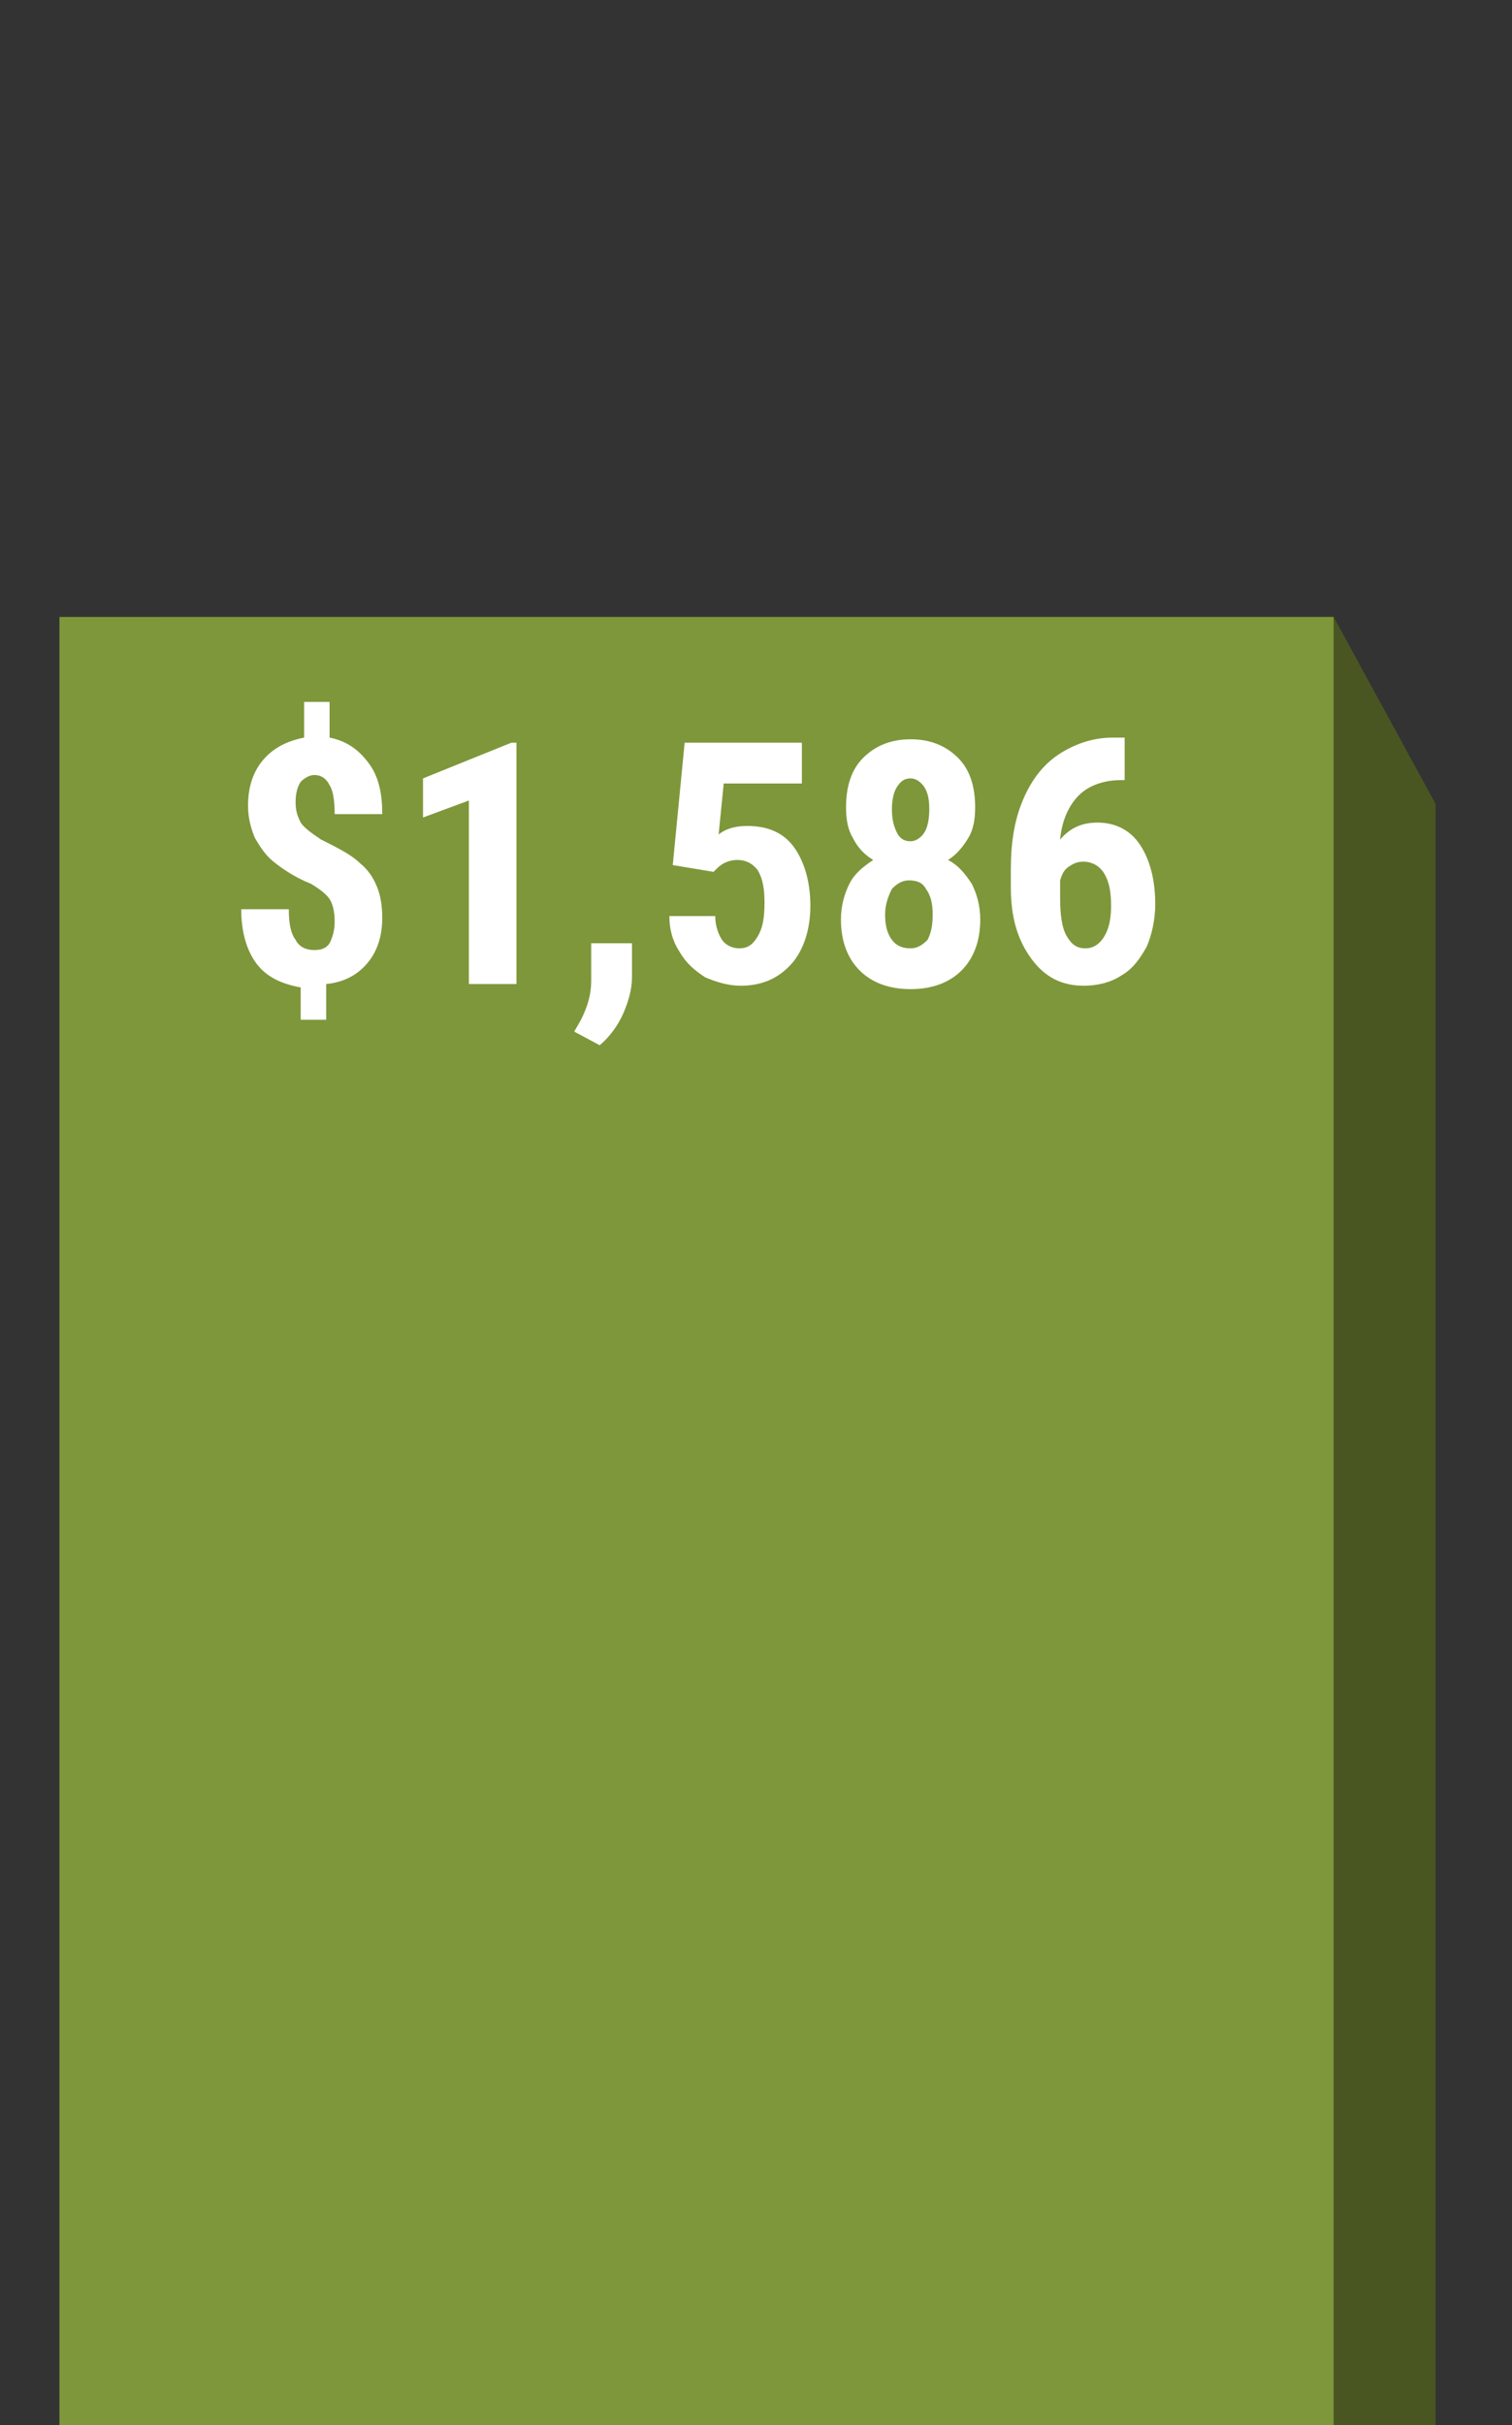
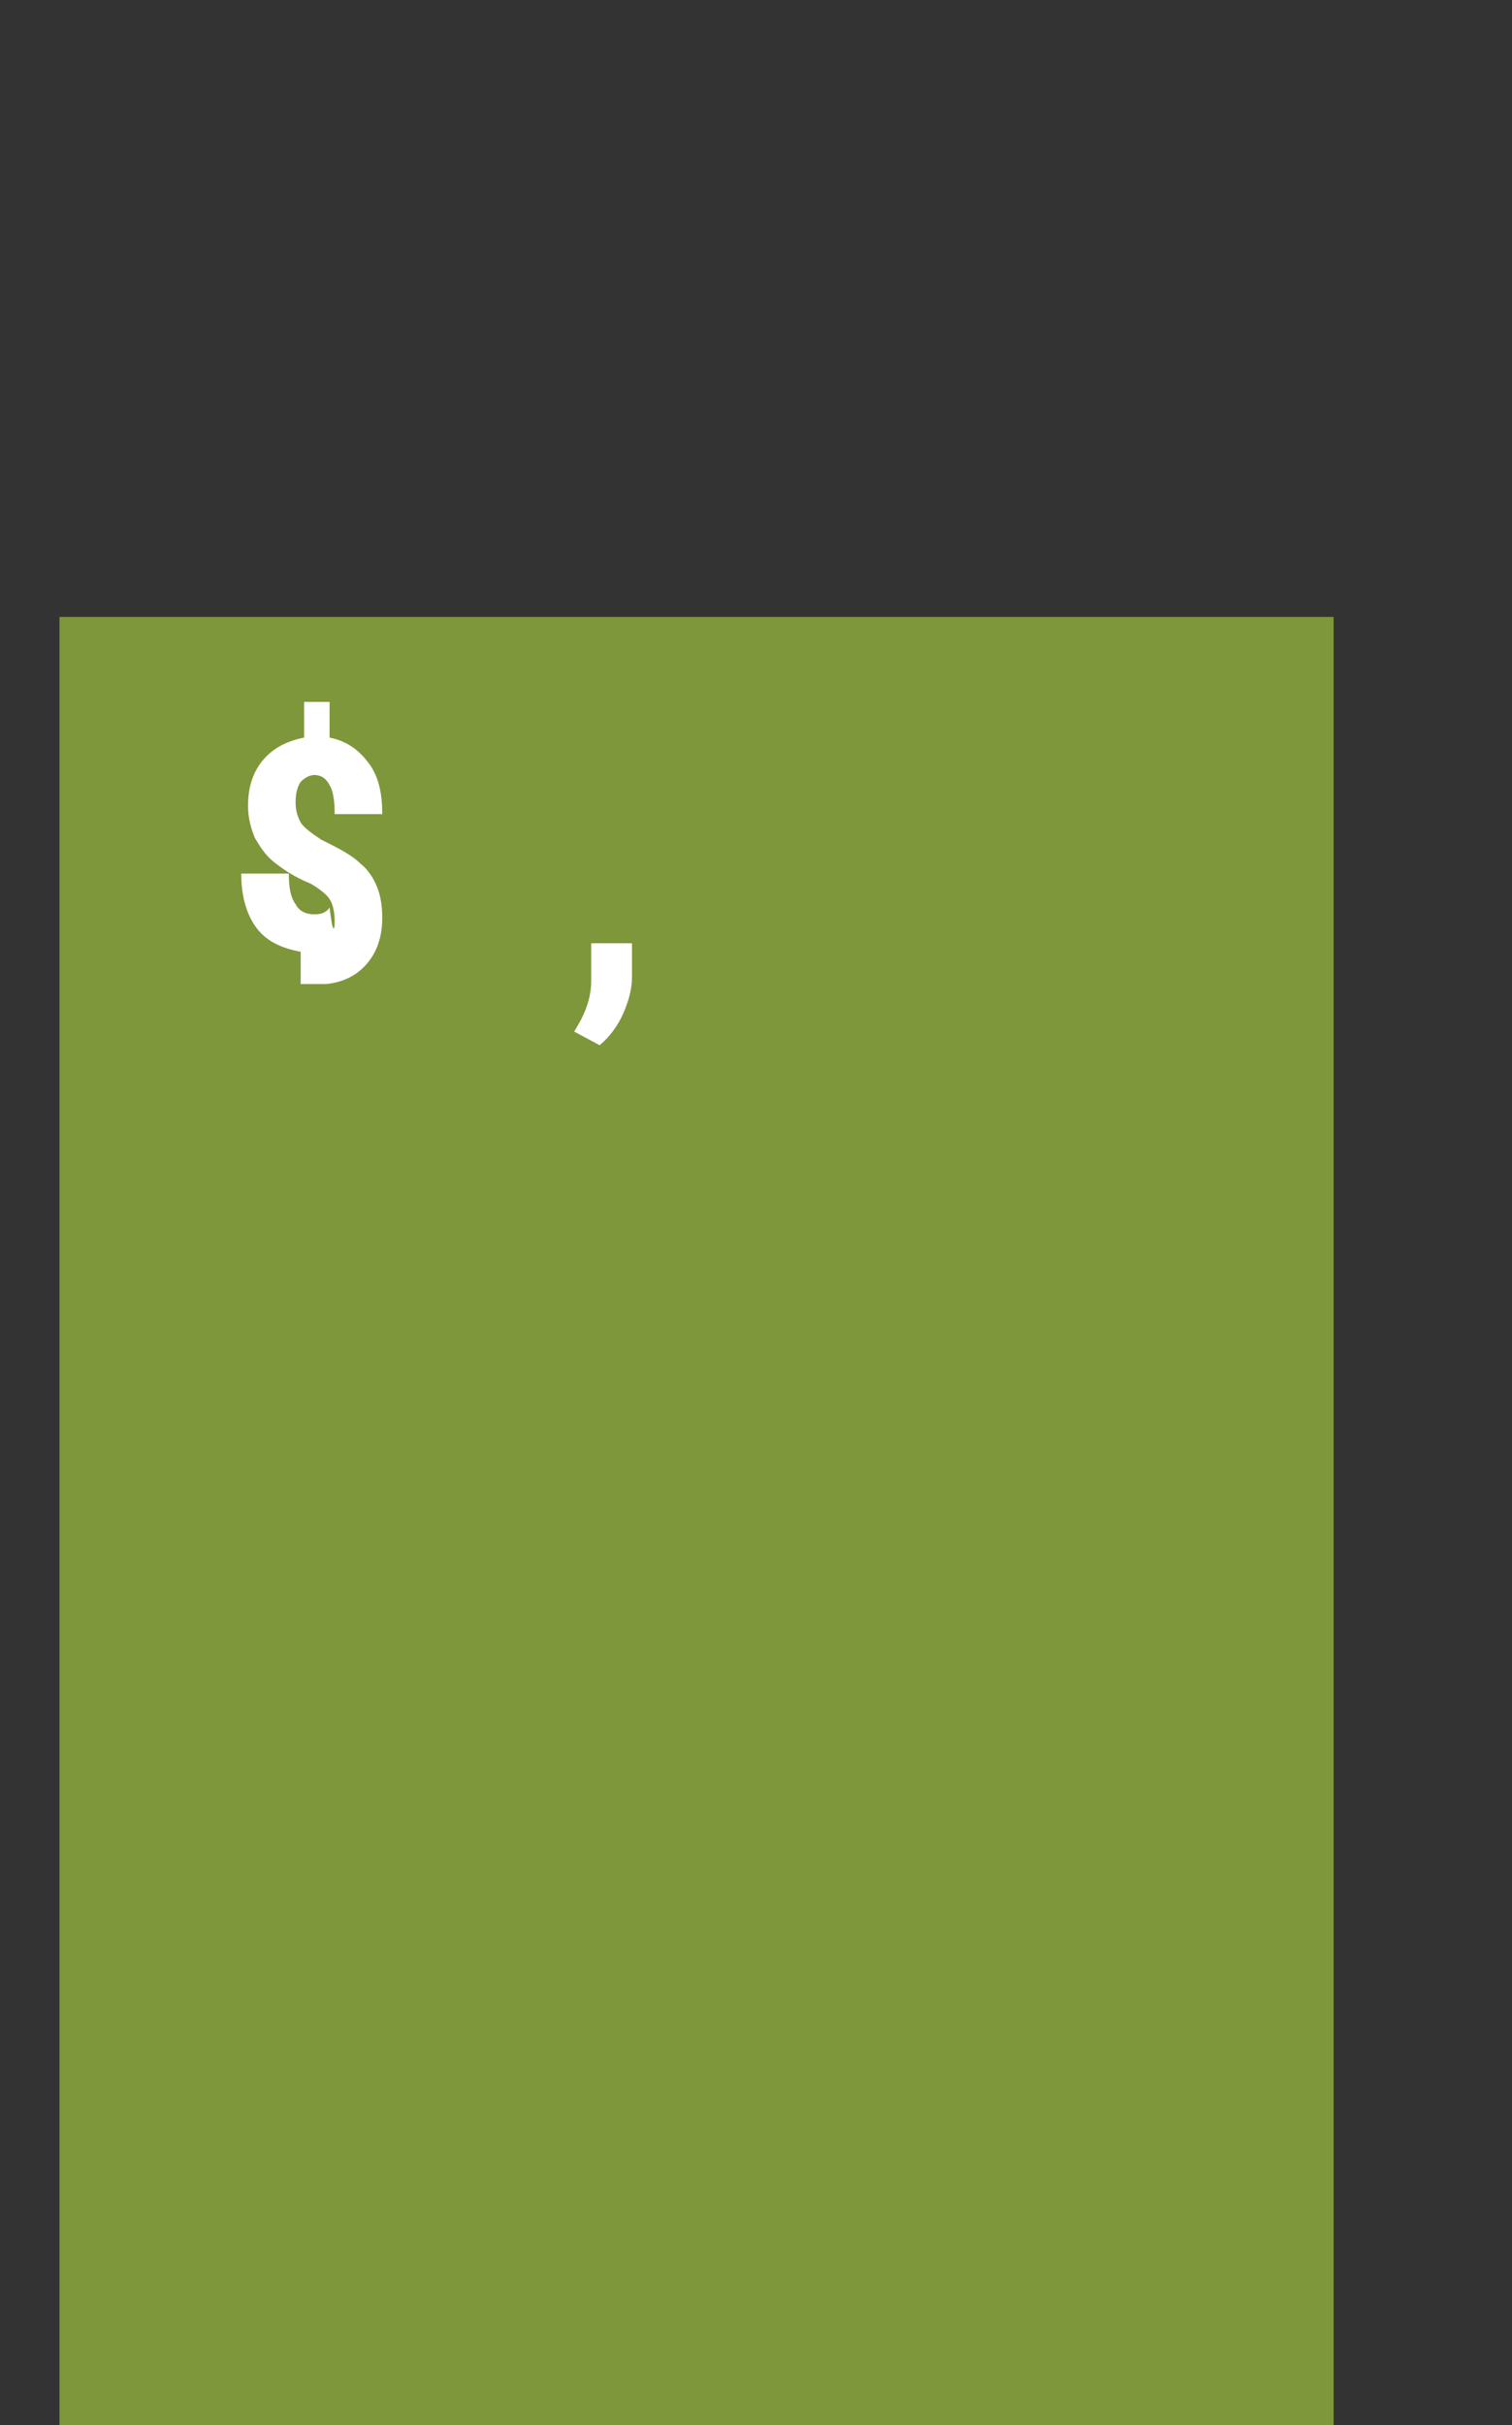
<svg xmlns="http://www.w3.org/2000/svg" version="1.1" id="Layer_1" x="0px" y="0px" viewBox="0 0 89 142.7" style="enable-background:new 0 0 89 142.7;" xml:space="preserve">
  <rect x="0" y="0" width="89" height="142.7" fill="#333333" stroke="none" />
  <style type="text/css">
	.st0{fill:#4A5622;}
	.st1{fill:#7E973B;}
	.st2{fill:#FFFFFF;}
</style>
  <g>
-     <polygon class="st0" points="84.5,47.3 78.5,36.3 9.5,36.3 9.5,142.7 84.5,142.7  " />
    <rect x="3.5" y="36.3" class="st1" width="75" height="106.4" />
    <g>
-       <path class="st2" d="M19.7,54.2c0-0.5-0.1-1-0.3-1.3s-0.6-0.6-1.1-0.9c-1-0.4-1.7-0.9-2.2-1.3c-0.5-0.4-0.8-0.9-1.1-1.4    c-0.2-0.5-0.4-1.1-0.4-1.9c0-1.1,0.3-2,0.9-2.7c0.6-0.7,1.4-1.1,2.4-1.3v-2.1h1.5v2.1c1,0.2,1.7,0.7,2.3,1.5s0.8,1.8,0.8,3h-2.8    c0-0.8-0.1-1.4-0.3-1.7c-0.2-0.4-0.5-0.6-0.9-0.6c-0.3,0-0.6,0.2-0.8,0.4c-0.2,0.3-0.3,0.7-0.3,1.2c0,0.5,0.1,0.8,0.3,1.2    c0.2,0.3,0.6,0.6,1.2,1c1,0.5,1.8,0.9,2.3,1.4c0.5,0.4,0.8,0.9,1,1.4c0.2,0.5,0.3,1.1,0.3,1.8c0,1.1-0.3,2-0.9,2.7    c-0.6,0.7-1.4,1.1-2.4,1.2V60h-1.5v-1.9c-1.1-0.2-2-0.6-2.6-1.4c-0.6-0.8-0.9-1.9-0.9-3.2h2.8c0,0.8,0.1,1.4,0.4,1.8    c0.2,0.4,0.6,0.6,1.1,0.6c0.4,0,0.7-0.1,0.9-0.4C19.6,55.1,19.7,54.7,19.7,54.2z" />
-       <path class="st2" d="M30.4,57.9h-2.8V47.1l-2.7,1v-2.3l5.2-2.1h0.3V57.9z" />
+       <path class="st2" d="M19.7,54.2c0-0.5-0.1-1-0.3-1.3s-0.6-0.6-1.1-0.9c-1-0.4-1.7-0.9-2.2-1.3c-0.5-0.4-0.8-0.9-1.1-1.4    c-0.2-0.5-0.4-1.1-0.4-1.9c0-1.1,0.3-2,0.9-2.7c0.6-0.7,1.4-1.1,2.4-1.3v-2.1h1.5v2.1c1,0.2,1.7,0.7,2.3,1.5s0.8,1.8,0.8,3h-2.8    c0-0.8-0.1-1.4-0.3-1.7c-0.2-0.4-0.5-0.6-0.9-0.6c-0.3,0-0.6,0.2-0.8,0.4c-0.2,0.3-0.3,0.7-0.3,1.2c0,0.5,0.1,0.8,0.3,1.2    c0.2,0.3,0.6,0.6,1.2,1c1,0.5,1.8,0.9,2.3,1.4c0.5,0.4,0.8,0.9,1,1.4c0.2,0.5,0.3,1.1,0.3,1.8c0,1.1-0.3,2-0.9,2.7    c-0.6,0.7-1.4,1.1-2.4,1.2h-1.5v-1.9c-1.1-0.2-2-0.6-2.6-1.4c-0.6-0.8-0.9-1.9-0.9-3.2h2.8c0,0.8,0.1,1.4,0.4,1.8    c0.2,0.4,0.6,0.6,1.1,0.6c0.4,0,0.7-0.1,0.9-0.4C19.6,55.1,19.7,54.7,19.7,54.2z" />
      <path class="st2" d="M35.3,61.5l-1.5-0.8l0.4-0.7c0.4-0.8,0.6-1.5,0.6-2.3v-2.2h2.4l0,2c0,0.7-0.2,1.4-0.5,2.1S35.9,61,35.3,61.5z    " />
-       <path class="st2" d="M39.6,50.9l0.7-7.2h6.9v2.4h-4.6l-0.3,3c0.5-0.4,1.1-0.5,1.7-0.5c1.2,0,2.1,0.4,2.7,1.2c0.6,0.8,1,2,1,3.5    c0,1.4-0.4,2.6-1.1,3.4c-0.8,0.9-1.8,1.3-3,1.3c-0.7,0-1.4-0.2-2.1-0.5c-0.6-0.4-1.1-0.8-1.5-1.5c-0.4-0.6-0.6-1.3-0.6-2.1h2.7    c0,0.6,0.2,1.1,0.4,1.4c0.2,0.3,0.6,0.5,1,0.5c0.5,0,0.8-0.2,1.1-0.7s0.4-1.1,0.4-2c0-0.8-0.1-1.4-0.4-1.9    c-0.3-0.4-0.7-0.6-1.2-0.6c-0.5,0-0.9,0.2-1.2,0.5l-0.2,0.2L39.6,50.9z" />
-       <path class="st2" d="M57.4,47.5c0,0.7-0.1,1.3-0.4,1.8c-0.3,0.5-0.7,1-1.2,1.3c0.6,0.3,1,0.8,1.4,1.4c0.3,0.6,0.5,1.3,0.5,2.1    c0,1.3-0.4,2.3-1.1,3s-1.7,1.1-3,1.1s-2.3-0.4-3-1.1s-1.1-1.7-1.1-3c0-0.8,0.2-1.5,0.5-2.1s0.8-1,1.4-1.4    c-0.5-0.3-0.9-0.7-1.2-1.3c-0.3-0.5-0.4-1.1-0.4-1.8c0-1.2,0.3-2.2,1-2.9s1.6-1.1,2.8-1.1c1.2,0,2.1,0.4,2.8,1.1    C57.1,45.3,57.4,46.3,57.4,47.5z M53.6,55.8c0.4,0,0.7-0.2,1-0.5c0.2-0.4,0.3-0.8,0.3-1.5c0-0.6-0.1-1.1-0.4-1.5    c-0.2-0.4-0.6-0.5-1-0.5s-0.7,0.2-1,0.5c-0.2,0.4-0.4,0.9-0.4,1.5c0,0.6,0.1,1.1,0.4,1.5C52.8,55.7,53.2,55.8,53.6,55.8z     M54.7,47.6c0-0.6-0.1-1-0.3-1.3s-0.5-0.5-0.8-0.5c-0.4,0-0.6,0.2-0.8,0.5s-0.3,0.8-0.3,1.3c0,0.6,0.1,1,0.3,1.4s0.5,0.5,0.8,0.5    s0.6-0.2,0.8-0.5S54.7,48.2,54.7,47.6z" />
-       <path class="st2" d="M66.2,43.6v2.3H66c-1,0-1.9,0.3-2.5,0.9c-0.6,0.6-1,1.5-1.1,2.6c0.6-0.7,1.3-1,2.2-1c1,0,1.9,0.4,2.5,1.3    s0.9,2.1,0.9,3.5c0,0.9-0.2,1.8-0.5,2.5c-0.4,0.7-0.8,1.3-1.5,1.7c-0.6,0.4-1.4,0.6-2.2,0.6c-1.3,0-2.3-0.5-3.1-1.6    s-1.2-2.4-1.2-4.2v-1c0-1.6,0.2-2.9,0.7-4.1c0.5-1.2,1.2-2.1,2.1-2.7s2-1,3.2-1H66.2z M63.8,50.7c-0.4,0-0.6,0.1-0.9,0.3    s-0.4,0.5-0.5,0.8v1c0,1,0.1,1.8,0.4,2.3s0.6,0.7,1.1,0.7c0.4,0,0.8-0.2,1.1-0.7s0.4-1.1,0.4-1.8c0-0.8-0.1-1.4-0.4-1.9    S64.2,50.7,63.8,50.7z" />
    </g>
  </g>
</svg>